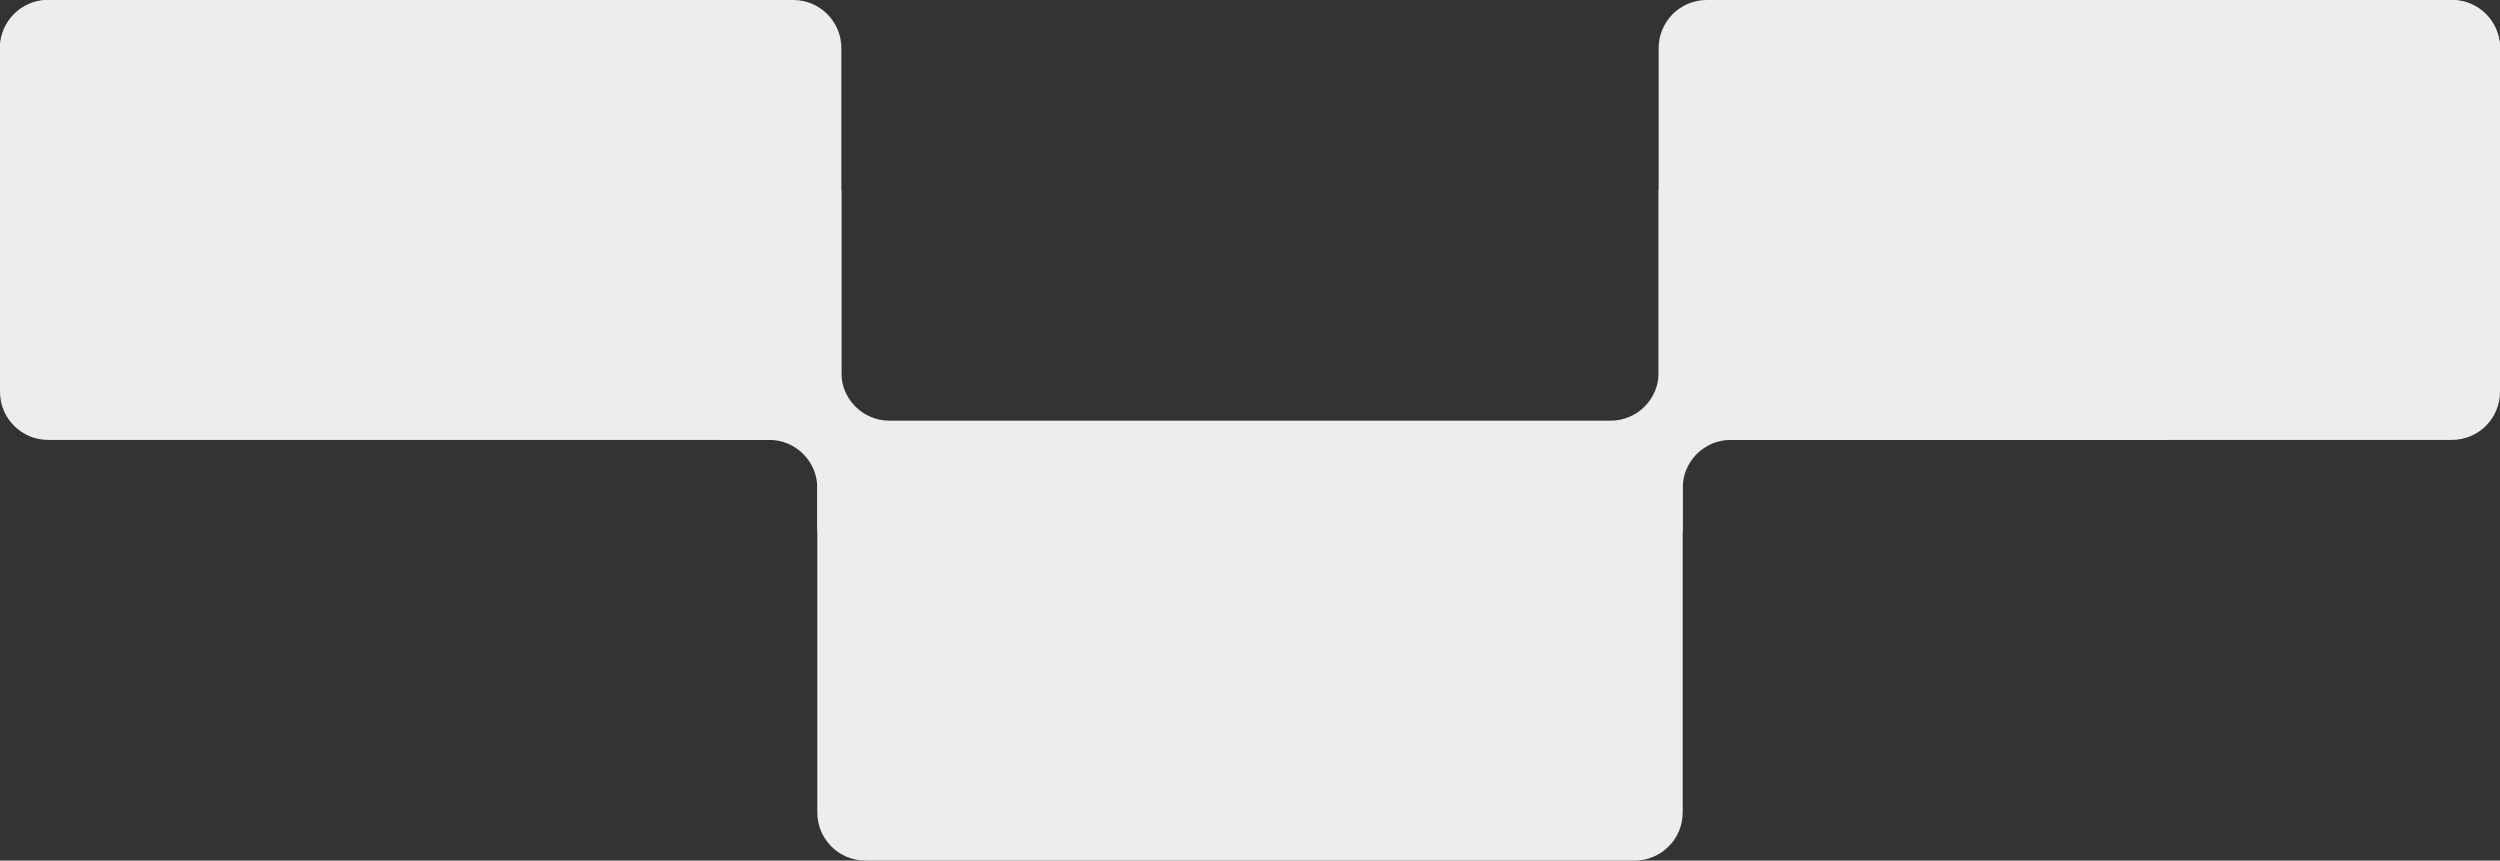
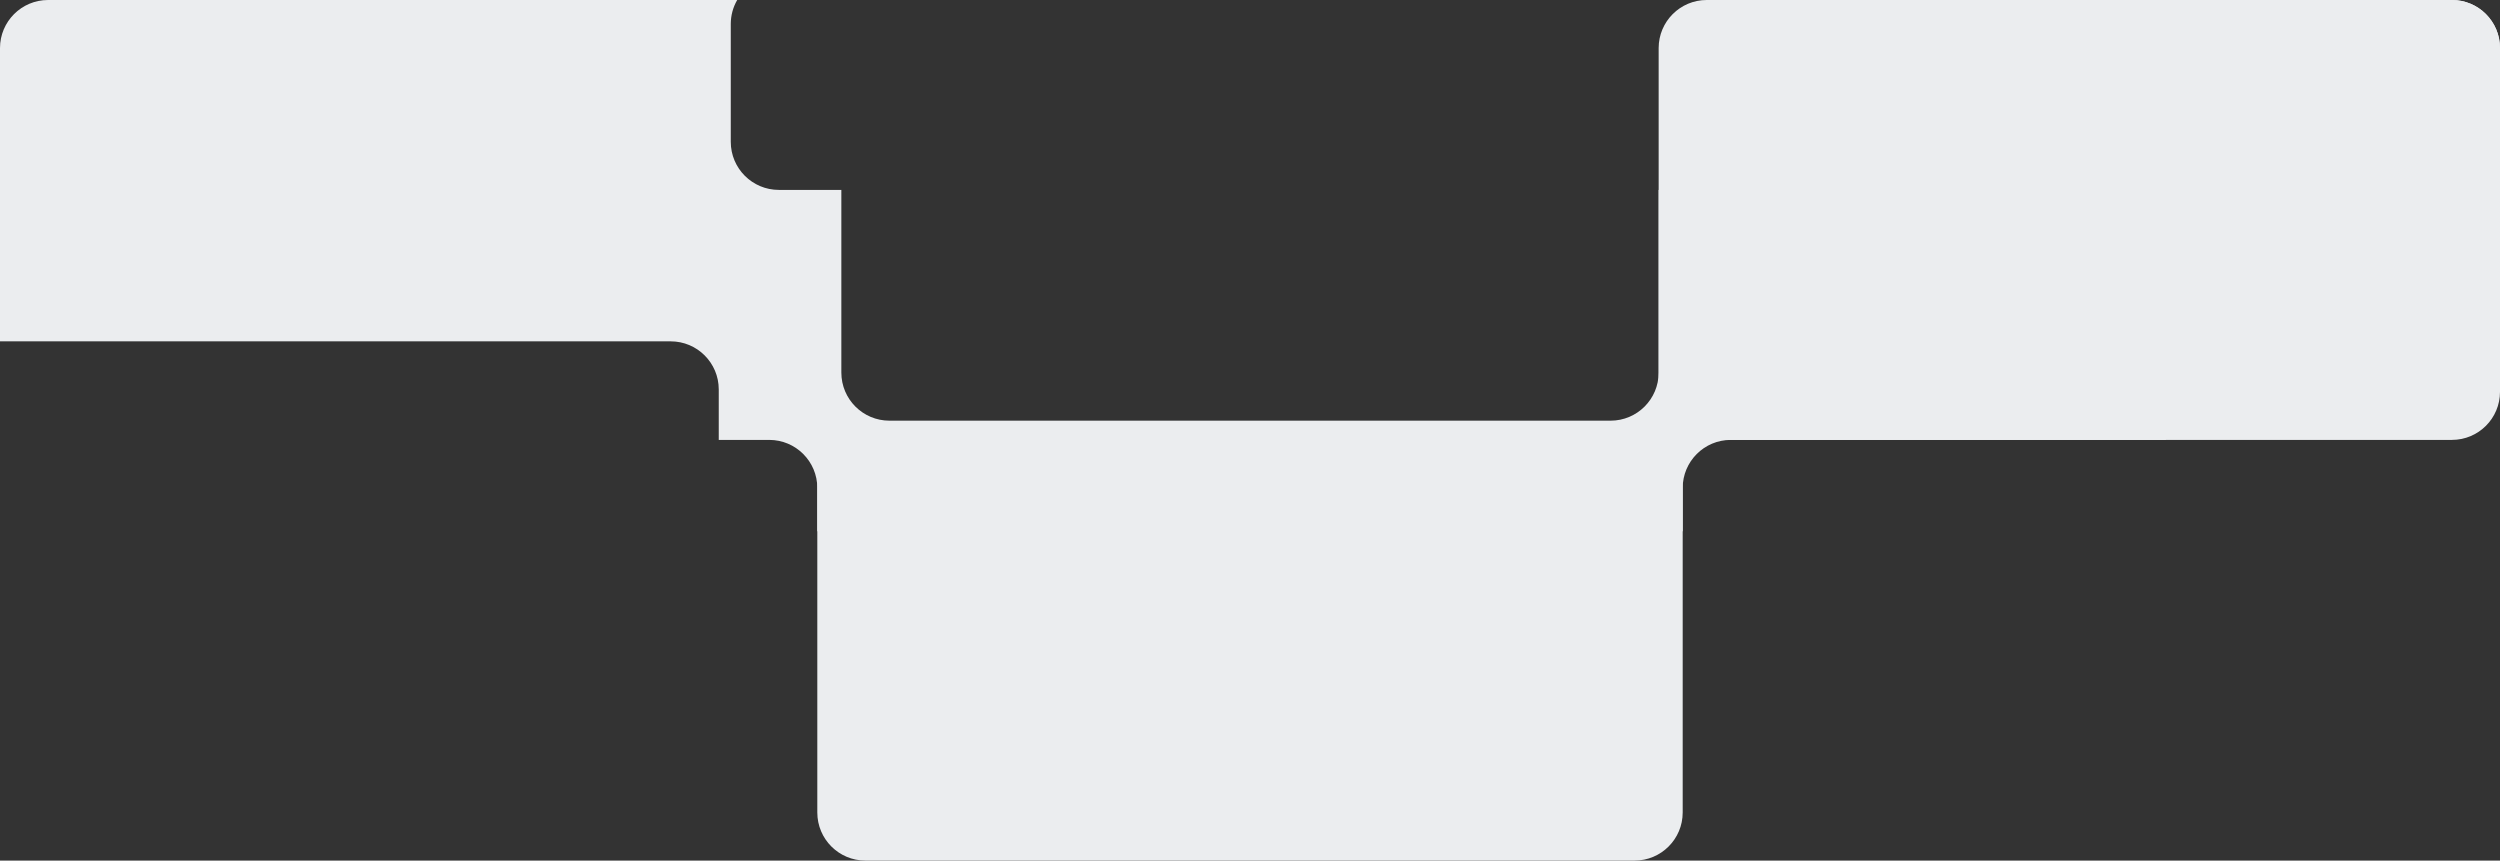
<svg xmlns="http://www.w3.org/2000/svg" width="1040" height="358" viewBox="0 0 1040 358" fill="none">
  <rect x="0" y="0" width="1040" height="358" fill="#333333" stroke="none" />
  <path d="M690 20C690 8.954 698.954 0 710 0H1020C1031.05 0 1040 8.954 1040 20V163C1040 174.046 1031.05 183 1020 183H710C698.954 183 690 174.046 690 163V20Z" fill="#EBEDEF" />
-   <path d="M0 20C0 8.954 8.954 0 20 0H330C341.046 0 350 8.954 350 20V163C350 174.046 341.046 183 330 183H20C8.954 183 0 174.046 0 163V20Z" fill="#EBEDEF" />
  <path d="M340 203C340 191.954 348.954 183 360 183H680C691.046 183 700 191.954 700 203V338C700 349.046 691.046 358 680 358H360C348.954 358 340 349.046 340 338V203Z" fill="#EBEDEF" />
  <path fill-rule="evenodd" clip-rule="evenodd" d="M324 79H350V155C350 166.046 358.954 175 370 175H670C681.046 175 690 166.046 690 155V79H732C743.046 79 752 70.046 752 59V10C752 6.357 751.026 2.942 749.324 0H1020C1031.05 0 1040 8.954 1040 20V136H921C909.954 136 901 144.954 901 156V183H720C708.954 183 700 191.954 700 203V221H340V203C340 191.954 331.046 183 320 183H299V162C299 150.954 290.046 142 279 142H0V20C0 8.954 8.954 0 20 0H306.676C304.974 2.942 304 6.357 304 10V59C304 70.046 312.954 79 324 79Z" fill="#EBEDEF" />
</svg>